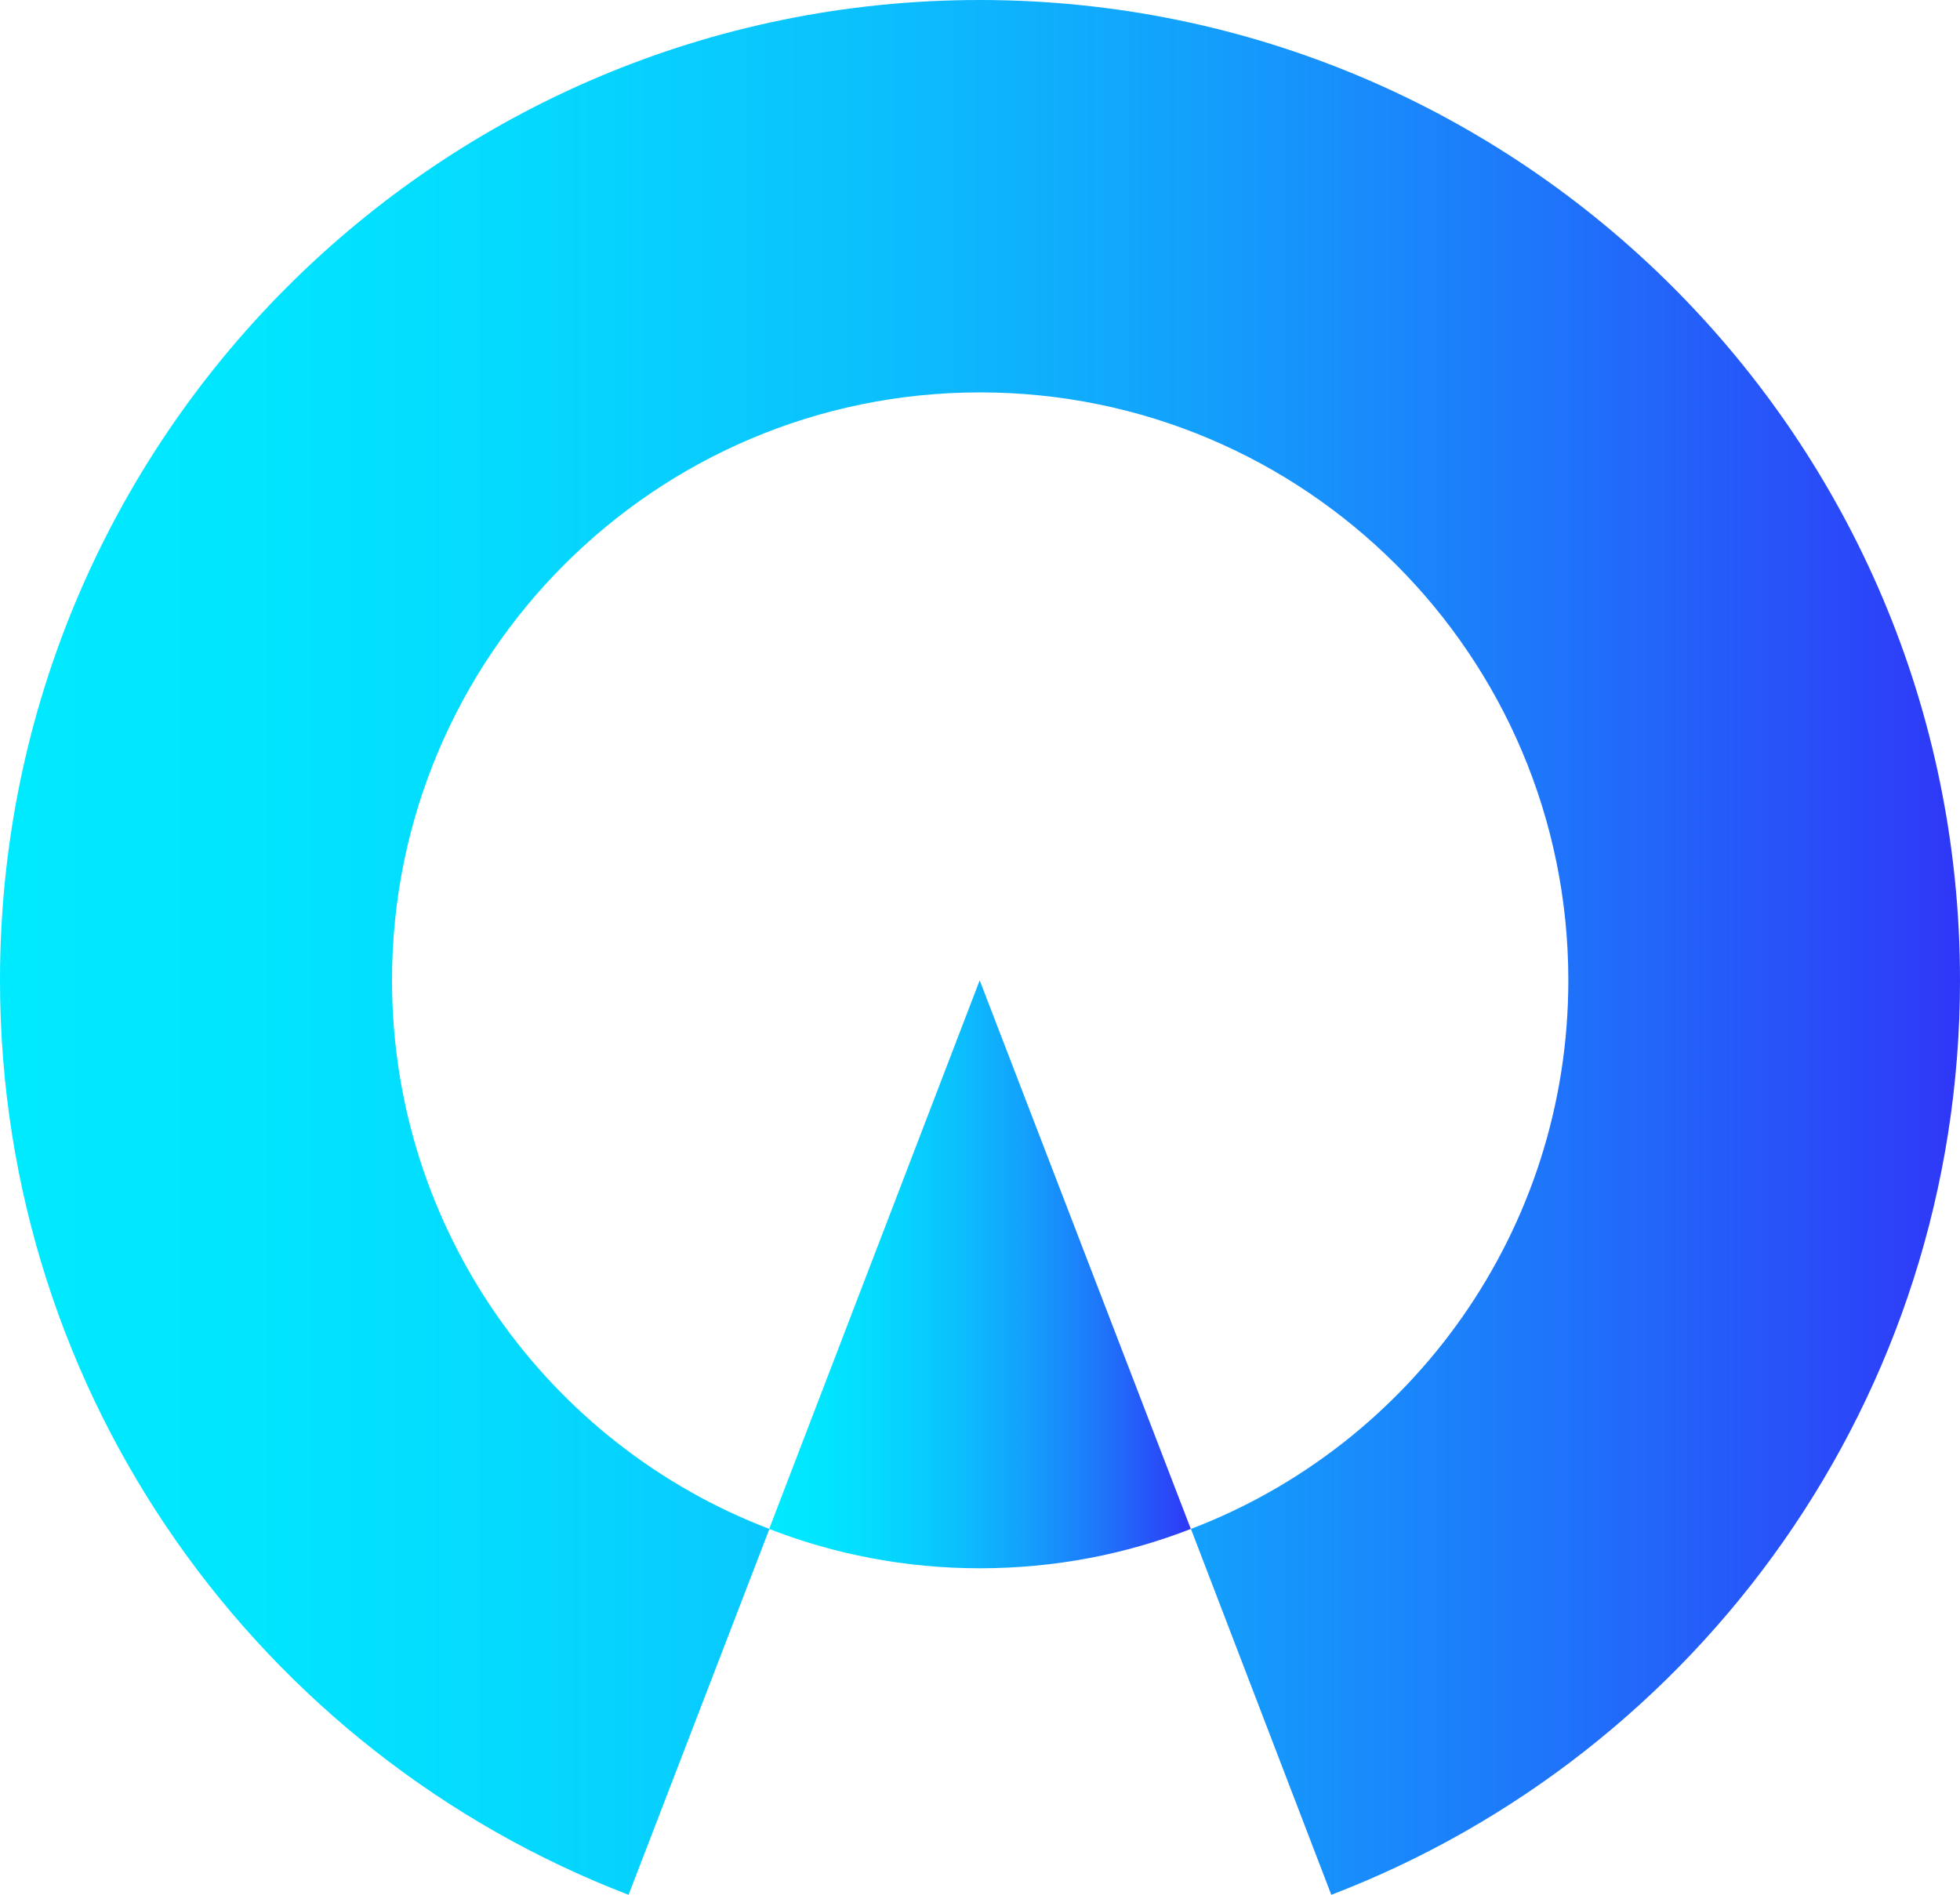
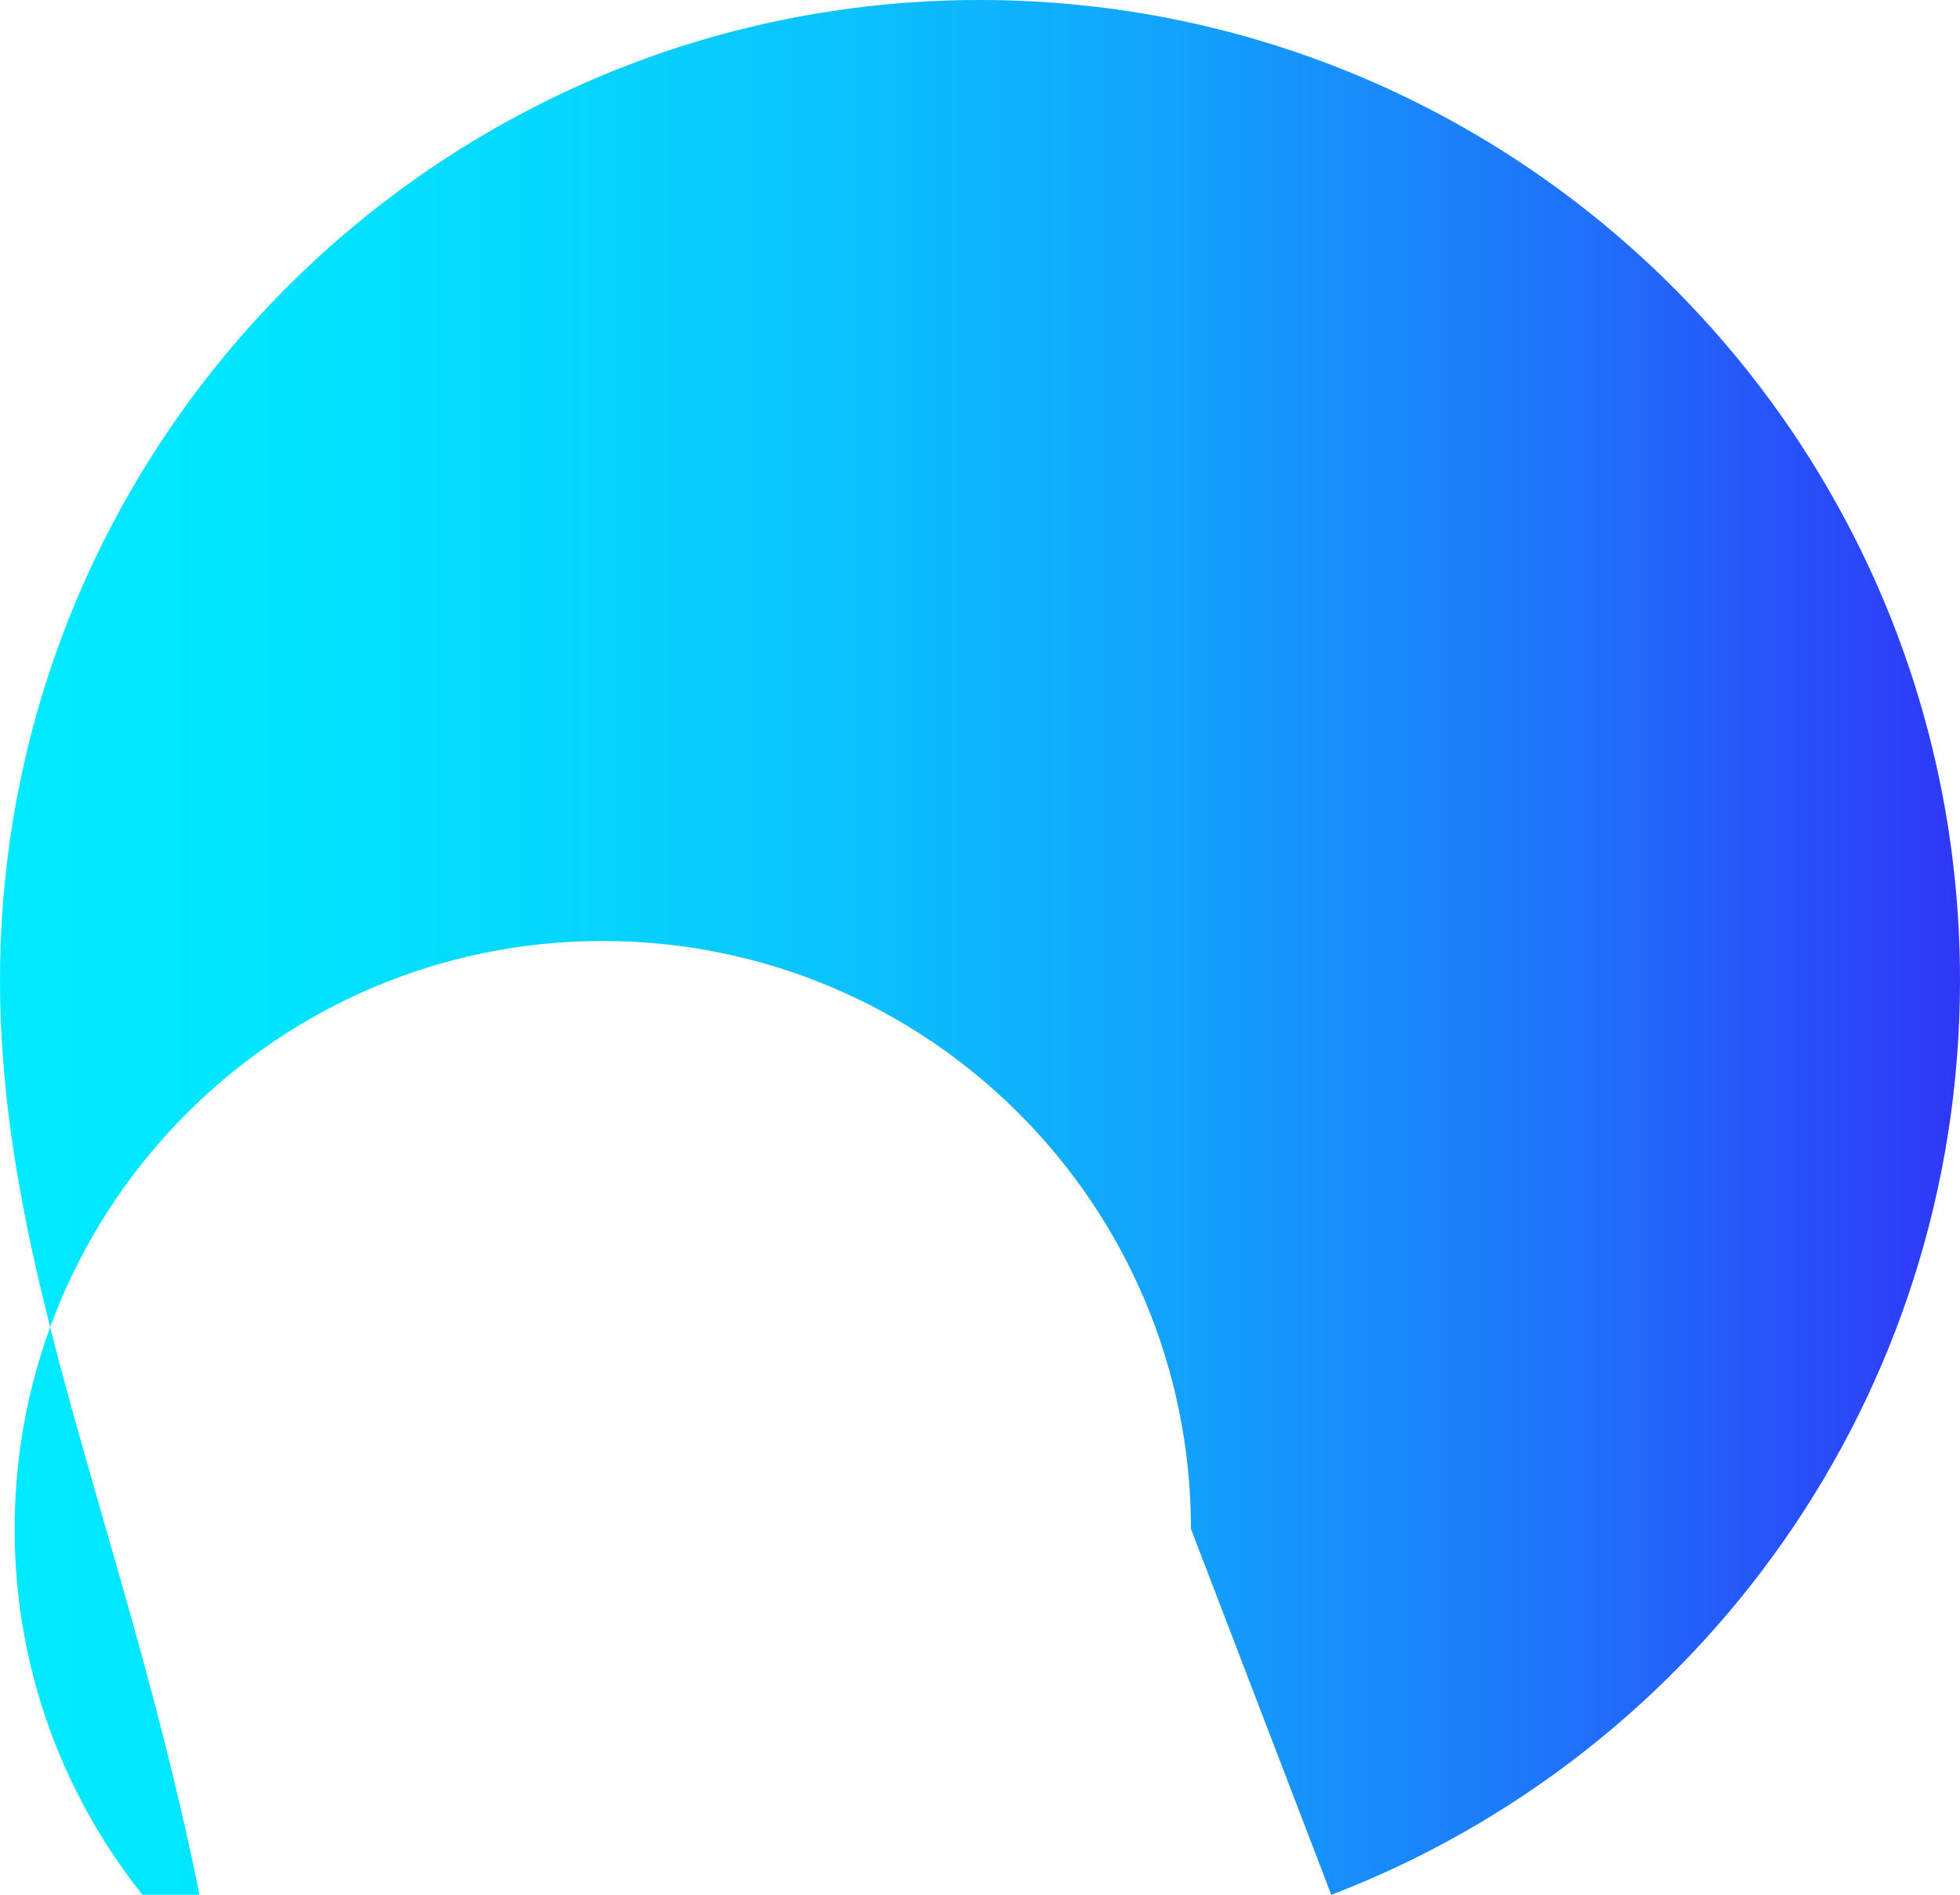
<svg xmlns="http://www.w3.org/2000/svg" version="1.1" id="Layer_1" x="0px" y="0px" viewBox="0 0 163.39 157.95" style="enable-background:new 0 0 163.39 157.95;" xml:space="preserve">
  <style type="text/css">
	.st0{fill:url(#SVGID_1_);}
	.st1{fill:url(#SVGID_00000020389167487469386720000003126955727648707733_);}
</style>
  <g>
    <linearGradient id="SVGID_1_" gradientUnits="userSpaceOnUse" x1="0" y1="78.975" x2="163.385" y2="78.975">
      <stop offset="0" style="stop-color:#00EAFF" />
      <stop offset="0.131" style="stop-color:#01E5FF" />
      <stop offset="0.282" style="stop-color:#05D7FE" />
      <stop offset="0.443" style="stop-color:#0BC0FD" />
      <stop offset="0.61" style="stop-color:#13A0FC" />
      <stop offset="0.782" style="stop-color:#1E77FA" />
      <stop offset="0.956" style="stop-color:#2B45F8" />
      <stop offset="1" style="stop-color:#2F37F7" />
    </linearGradient>
-     <path class="st0" d="M163.39,81.71c0,34.78-21.75,64.49-52.41,76.24l-11.7-30.5c18.38-7.01,31.46-24.86,31.46-45.73   c0-27.06-21.95-49.01-49.05-49.01c-27.06,0-49.01,21.95-49.01,49.01c0,20.87,13.07,38.72,31.46,45.73l-11.74,30.5   C21.7,146.16,0,116.49,0,81.71C0,36.6,36.56,0,81.67,0C126.82,0,163.39,36.6,163.39,81.71z" />
+     <path class="st0" d="M163.39,81.71c0,34.78-21.75,64.49-52.41,76.24l-11.7-30.5c0-27.06-21.95-49.01-49.05-49.01c-27.06,0-49.01,21.95-49.01,49.01c0,20.87,13.07,38.72,31.46,45.73l-11.74,30.5   C21.7,146.16,0,116.49,0,81.71C0,36.6,36.56,0,81.67,0C126.82,0,163.39,36.6,163.39,81.71z" />
    <linearGradient id="SVGID_00000137822555450370211270000001715331093646751112_" gradientUnits="userSpaceOnUse" x1="64.117" y1="106.219" x2="99.268" y2="106.219">
      <stop offset="0" style="stop-color:#00EAFF" />
      <stop offset="0.131" style="stop-color:#01E5FF" />
      <stop offset="0.282" style="stop-color:#05D7FE" />
      <stop offset="0.443" style="stop-color:#0BC0FD" />
      <stop offset="0.61" style="stop-color:#13A0FC" />
      <stop offset="0.782" style="stop-color:#1E77FA" />
      <stop offset="0.956" style="stop-color:#2B45F8" />
      <stop offset="1" style="stop-color:#2F37F7" />
    </linearGradient>
-     <path style="fill:url(#SVGID_00000137822555450370211270000001715331093646751112_);" d="M99.27,127.45   c-5.44,2.12-11.37,3.28-17.6,3.28c-6.18,0-12.12-1.16-17.55-3.28l17.55-45.73L99.27,127.45z" />
  </g>
</svg>